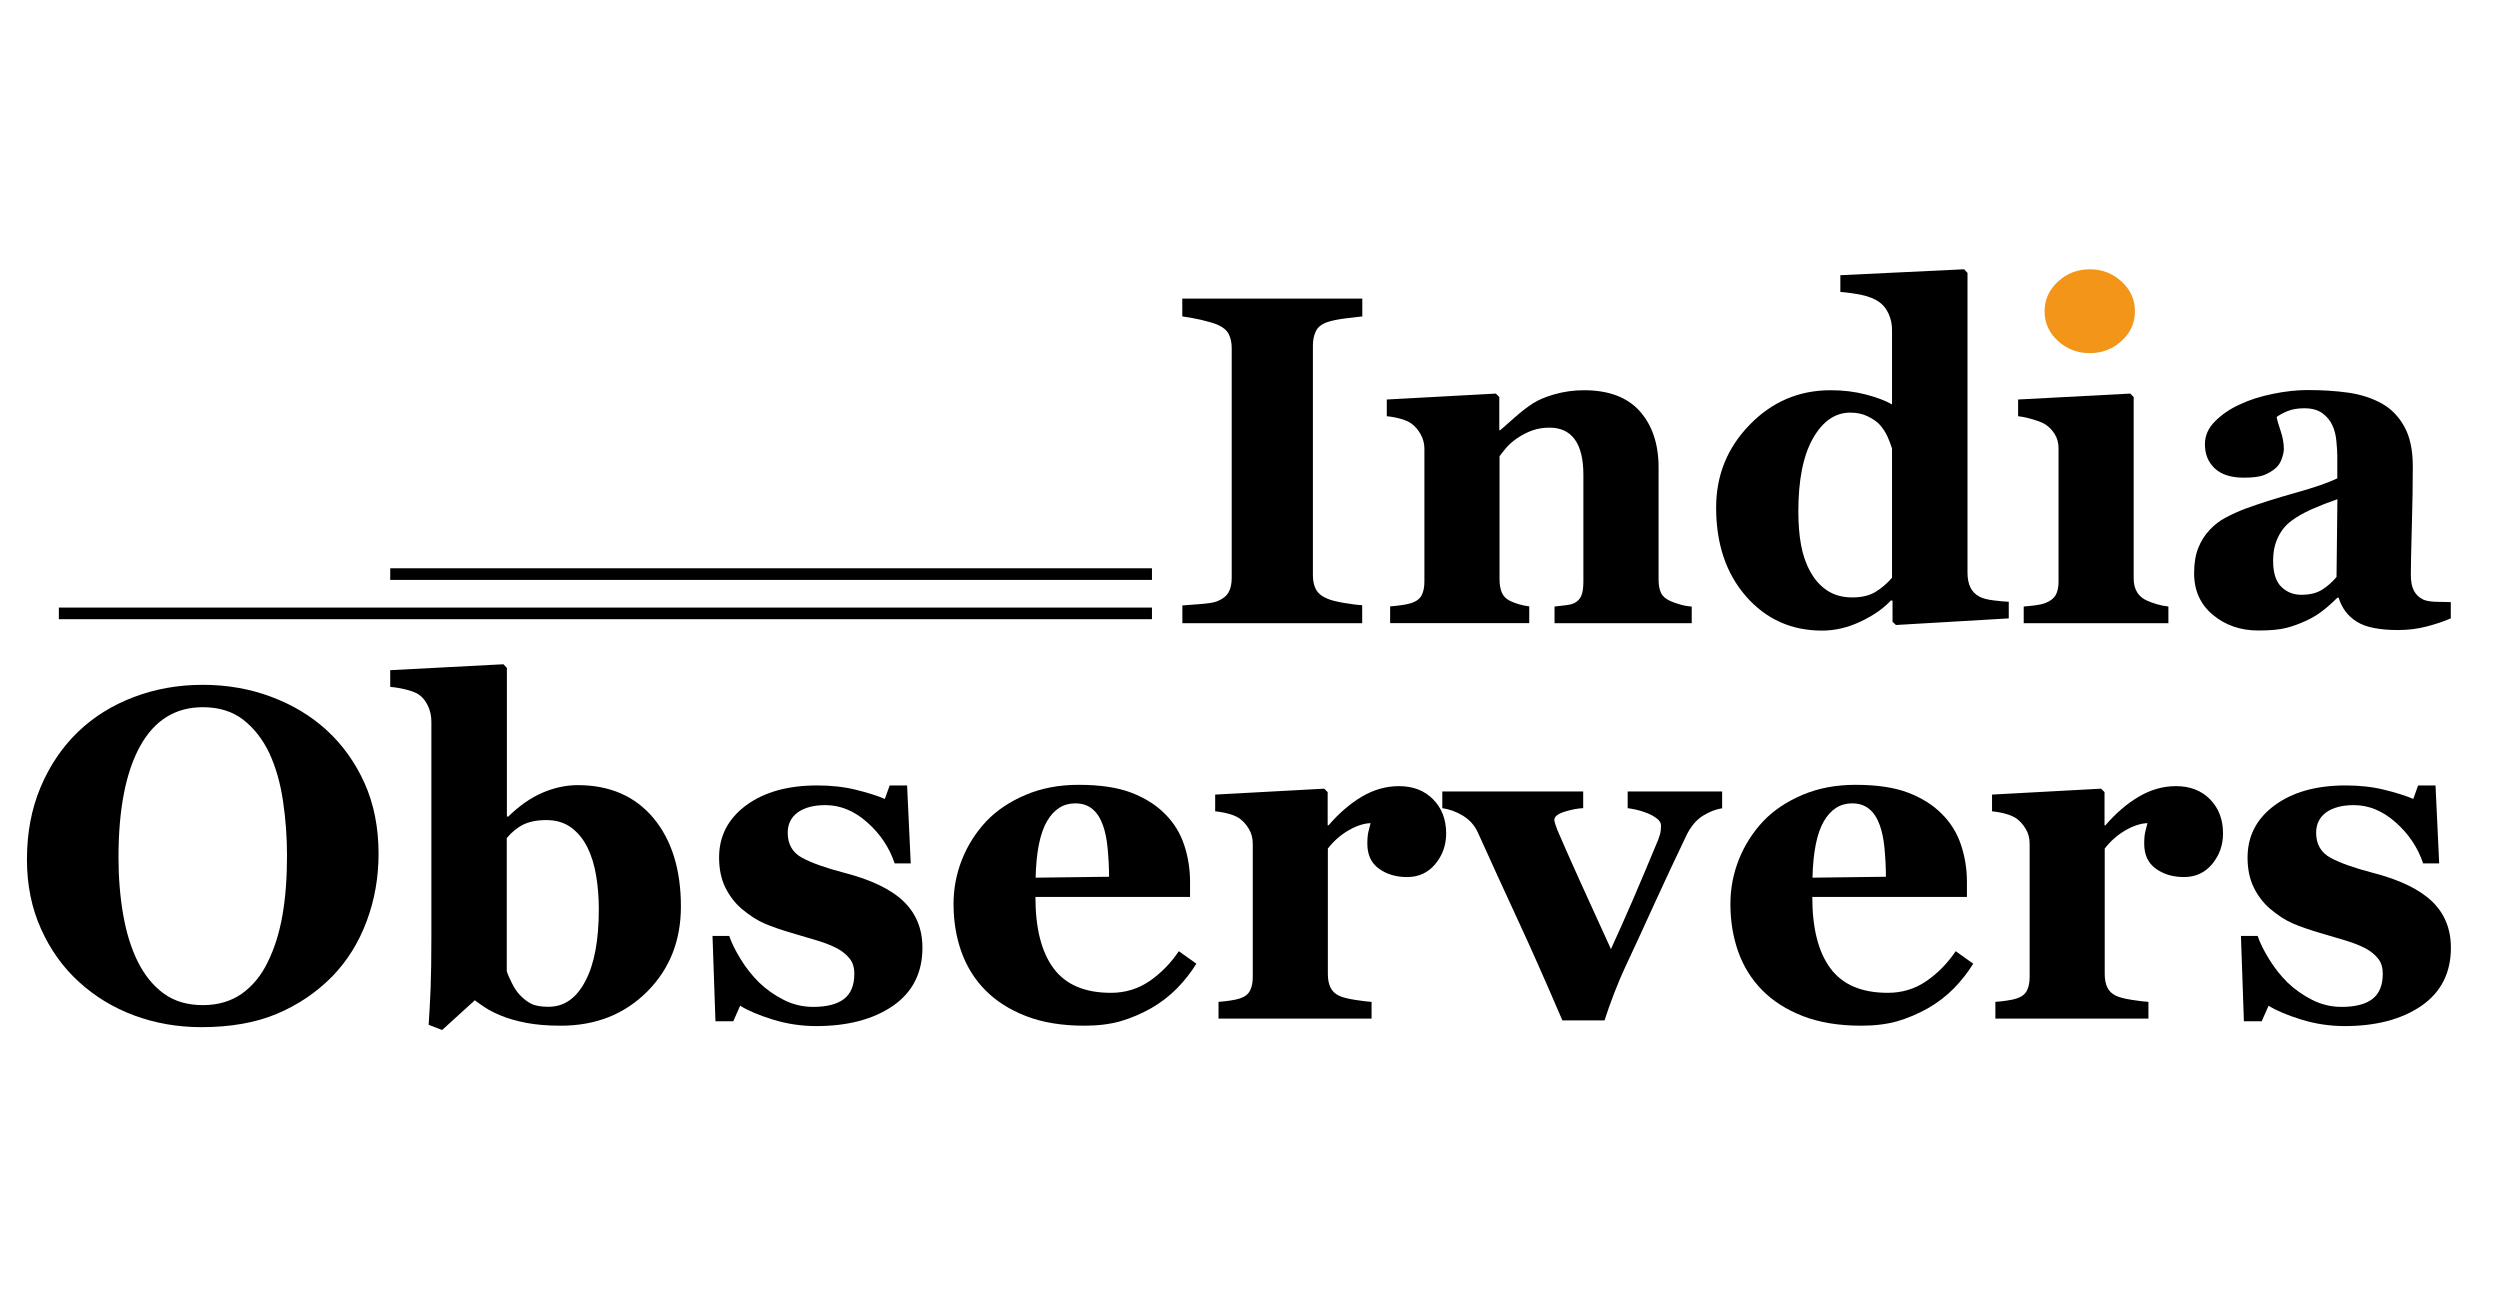
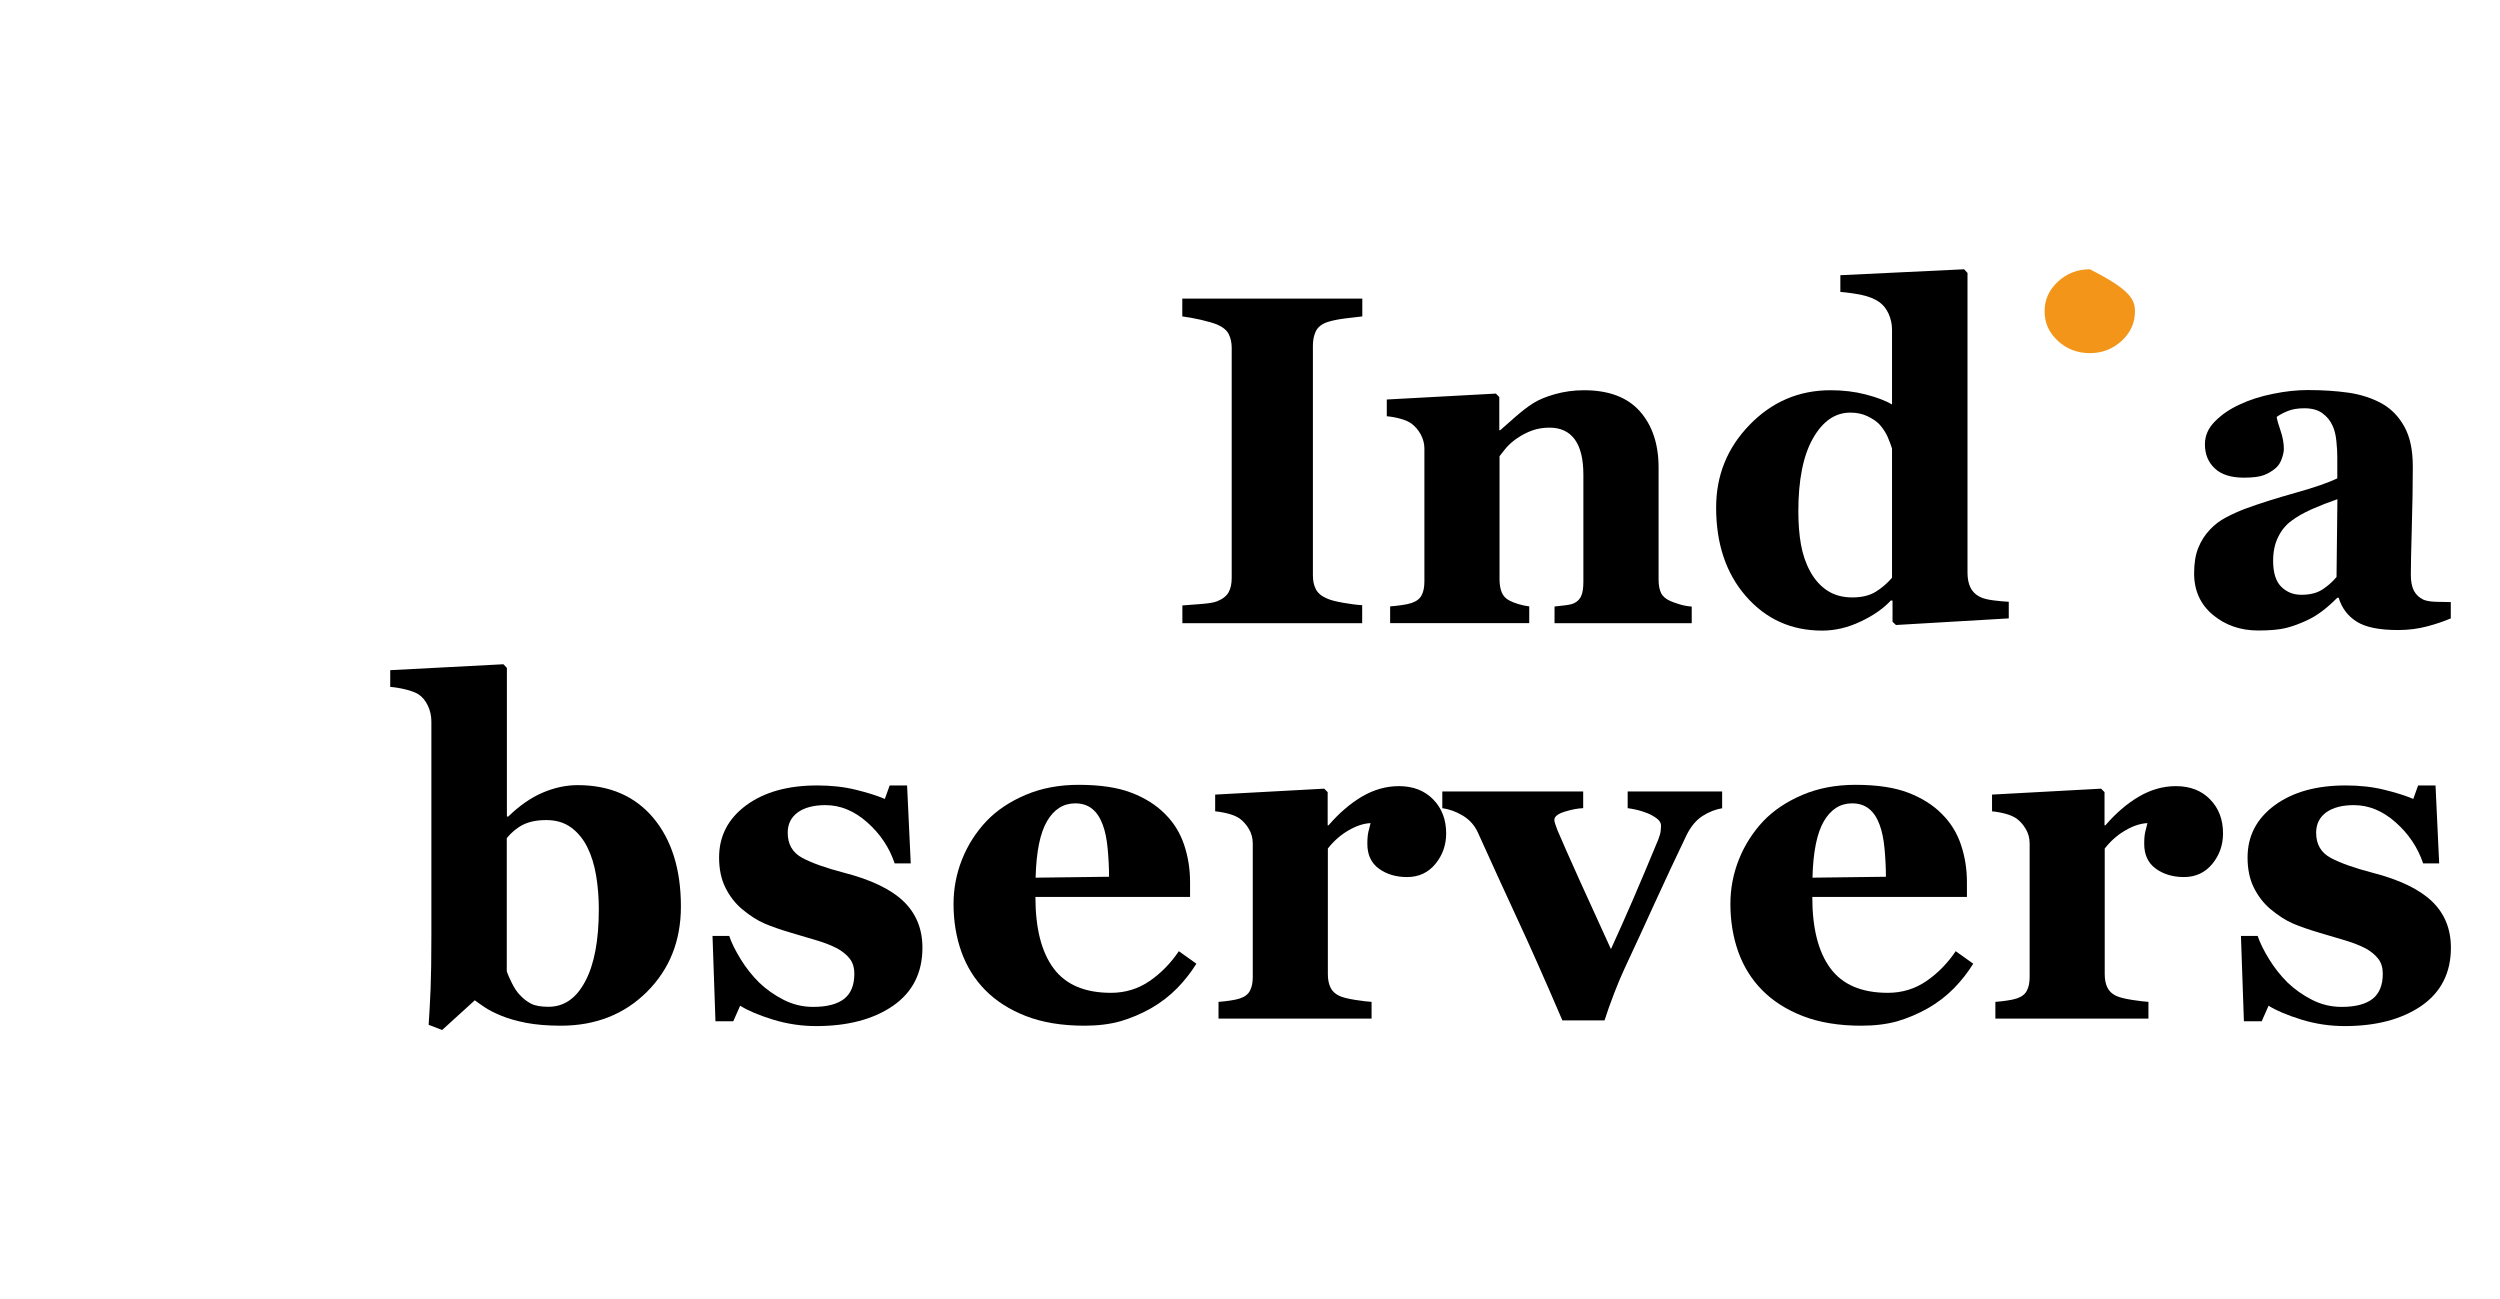
<svg xmlns="http://www.w3.org/2000/svg" width="254px" height="132px" viewBox="0 0 254 132" version="1.1">
  <g id="surface1">
    <path style=" stroke:none;fill-rule:nonzero;fill:rgb(0%,0%,0%);fill-opacity:1;" d="M 138.422 63.32 L 120.129 63.32 L 120.129 61.512 C 120.551 61.48 121.16 61.43 121.98 61.371 C 122.789 61.309 123.352 61.219 123.66 61.09 C 124.23 60.859 124.621 60.551 124.828 60.172 C 125.039 59.789 125.141 59.309 125.141 58.719 L 125.141 35.34 C 125.141 34.809 125.039 34.352 124.84 33.949 C 124.641 33.551 124.238 33.219 123.648 32.969 C 123.281 32.82 122.73 32.66 122 32.488 C 121.27 32.328 120.641 32.211 120.121 32.148 L 120.121 30.34 L 138.41 30.34 L 138.41 32.148 C 137.949 32.199 137.359 32.262 136.672 32.352 C 135.969 32.441 135.379 32.559 134.898 32.711 C 134.301 32.91 133.891 33.23 133.691 33.648 C 133.488 34.078 133.391 34.559 133.391 35.102 L 133.391 58.449 C 133.391 59.012 133.488 59.48 133.699 59.879 C 133.91 60.281 134.309 60.602 134.898 60.84 C 135.219 60.98 135.762 61.121 136.512 61.25 C 137.262 61.379 137.891 61.461 138.398 61.488 L 138.398 63.32 Z M 138.422 63.32 " />
    <path style=" stroke:none;fill-rule:nonzero;fill:rgb(0%,0%,0%);fill-opacity:1;" d="M 171.898 63.32 L 157.941 63.32 L 157.941 61.621 C 158.23 61.59 158.59 61.551 159.012 61.5 C 159.43 61.449 159.75 61.379 159.961 61.27 C 160.289 61.102 160.52 60.852 160.66 60.531 C 160.801 60.211 160.871 59.719 160.871 59.09 L 160.871 48.219 C 160.871 46.641 160.578 45.449 160 44.648 C 159.422 43.852 158.559 43.449 157.43 43.449 C 156.809 43.449 156.23 43.539 155.691 43.73 C 155.148 43.922 154.629 44.191 154.121 44.539 C 153.672 44.852 153.309 45.172 153.039 45.488 C 152.77 45.809 152.539 46.102 152.352 46.352 L 152.352 58.828 C 152.352 59.371 152.43 59.828 152.578 60.191 C 152.73 60.551 152.988 60.828 153.352 61.012 C 153.602 61.148 153.91 61.27 154.281 61.379 C 154.648 61.488 155.02 61.57 155.371 61.609 L 155.371 63.309 L 141.238 63.309 L 141.238 61.609 C 141.629 61.578 142.02 61.539 142.41 61.48 C 142.809 61.43 143.141 61.352 143.422 61.262 C 143.922 61.09 144.262 60.828 144.441 60.469 C 144.629 60.109 144.719 59.648 144.719 59.078 L 144.719 45.57 C 144.719 45.09 144.602 44.621 144.352 44.148 C 144.102 43.691 143.781 43.309 143.371 43.012 C 143.09 42.82 142.738 42.672 142.309 42.551 C 141.879 42.43 141.422 42.34 140.898 42.289 L 140.898 40.59 L 151.98 39.988 L 152.328 40.34 L 152.328 43.711 L 152.422 43.711 C 152.852 43.32 153.379 42.859 154 42.32 C 154.621 41.781 155.191 41.34 155.719 41 C 156.289 40.629 157.051 40.309 157.969 40.051 C 158.898 39.789 159.891 39.648 160.941 39.648 C 163.461 39.648 165.359 40.371 166.621 41.801 C 167.879 43.23 168.512 45.129 168.512 47.5 L 168.512 58.891 C 168.512 59.461 168.602 59.922 168.77 60.262 C 168.941 60.602 169.262 60.871 169.719 61.07 C 169.969 61.18 170.27 61.289 170.641 61.398 C 171 61.512 171.422 61.59 171.879 61.629 L 171.879 63.32 Z M 171.898 63.32 " />
    <path style=" stroke:none;fill-rule:nonzero;fill:rgb(0%,0%,0%);fill-opacity:1;" d="M 204.09 62.828 L 192.629 63.5 L 192.281 63.172 L 192.281 61.031 L 192.121 61 C 191.359 61.82 190.34 62.539 189.039 63.148 C 187.75 63.762 186.441 64.07 185.129 64.07 C 182 64.07 179.43 62.91 177.398 60.59 C 175.371 58.27 174.359 55.262 174.359 51.57 C 174.359 48.301 175.488 45.5 177.762 43.16 C 180.031 40.82 182.77 39.648 185.988 39.648 C 187.262 39.648 188.449 39.789 189.559 40.078 C 190.672 40.371 191.559 40.699 192.23 41.09 L 192.23 33.488 C 192.23 32.922 192.109 32.379 191.879 31.871 C 191.648 31.371 191.34 30.98 190.949 30.699 C 190.469 30.359 189.871 30.121 189.148 29.969 C 188.43 29.82 187.711 29.719 186.98 29.66 L 186.98 27.961 L 199.551 27.359 L 199.898 27.73 L 199.898 58.191 C 199.898 58.781 200 59.281 200.191 59.68 C 200.379 60.078 200.691 60.398 201.129 60.629 C 201.449 60.801 201.93 60.922 202.551 61 C 203.172 61.078 203.691 61.121 204.09 61.141 Z M 192.23 58.699 L 192.23 45.57 C 192.121 45.211 191.969 44.82 191.781 44.379 C 191.59 43.949 191.32 43.539 190.98 43.148 C 190.672 42.82 190.262 42.539 189.738 42.289 C 189.219 42.039 188.641 41.922 187.988 41.922 C 186.449 41.922 185.18 42.801 184.191 44.551 C 183.199 46.301 182.711 48.77 182.711 51.961 C 182.711 53.211 182.801 54.34 182.98 55.34 C 183.16 56.34 183.469 57.25 183.922 58.07 C 184.371 58.891 184.941 59.531 185.648 60 C 186.352 60.461 187.199 60.699 188.191 60.699 C 189.129 60.699 189.91 60.52 190.531 60.148 C 191.141 59.781 191.711 59.301 192.23 58.699 " />
-     <path style=" stroke:none;fill-rule:nonzero;fill:rgb(0%,0%,0%);fill-opacity:1;" d="M 220.301 63.32 L 205.609 63.32 L 205.609 61.621 C 206.012 61.59 206.41 61.551 206.801 61.5 C 207.191 61.449 207.52 61.379 207.801 61.27 C 208.301 61.078 208.641 60.82 208.852 60.469 C 209.051 60.121 209.148 59.66 209.148 59.09 L 209.148 45.57 C 209.148 45.031 209.031 44.551 208.781 44.141 C 208.531 43.73 208.219 43.398 207.852 43.148 C 207.57 42.961 207.148 42.789 206.578 42.621 C 206.012 42.449 205.5 42.34 205.039 42.289 L 205.039 40.59 L 216.43 39.988 L 216.781 40.34 L 216.781 58.789 C 216.781 59.328 216.898 59.789 217.129 60.172 C 217.359 60.551 217.699 60.828 218.129 61.02 C 218.441 61.16 218.781 61.281 219.148 61.391 C 219.52 61.5 219.91 61.578 220.309 61.621 L 220.309 63.32 Z M 220.301 63.32 " />
-     <path style=" stroke:none;fill-rule:nonzero;fill:rgb(95.294%,58.431%,9.412%);fill-opacity:1;" d="M 216.91 31.629 C 216.91 32.809 216.461 33.809 215.551 34.641 C 214.641 35.469 213.57 35.879 212.328 35.879 C 211.078 35.879 209.988 35.469 209.09 34.641 C 208.18 33.809 207.73 32.809 207.73 31.629 C 207.73 30.449 208.18 29.449 209.09 28.609 C 210 27.77 211.078 27.359 212.328 27.359 C 213.578 27.359 214.66 27.781 215.559 28.609 C 216.461 29.441 216.91 30.449 216.91 31.629 " />
+     <path style=" stroke:none;fill-rule:nonzero;fill:rgb(95.294%,58.431%,9.412%);fill-opacity:1;" d="M 216.91 31.629 C 216.91 32.809 216.461 33.809 215.551 34.641 C 214.641 35.469 213.57 35.879 212.328 35.879 C 211.078 35.879 209.988 35.469 209.09 34.641 C 208.18 33.809 207.73 32.809 207.73 31.629 C 207.73 30.449 208.18 29.449 209.09 28.609 C 210 27.77 211.078 27.359 212.328 27.359 C 216.461 29.441 216.91 30.449 216.91 31.629 " />
    <path style=" stroke:none;fill-rule:nonzero;fill:rgb(0%,0%,0%);fill-opacity:1;" d="M 249 62.828 C 248.32 63.121 247.52 63.398 246.59 63.641 C 245.66 63.891 244.68 64.012 243.641 64.012 C 241.738 64.012 240.34 63.73 239.441 63.16 C 238.539 62.59 237.93 61.789 237.609 60.73 L 237.469 60.73 C 236.941 61.262 236.43 61.711 235.949 62.078 C 235.461 62.449 234.941 62.77 234.379 63.031 C 233.648 63.371 232.949 63.629 232.27 63.801 C 231.602 63.969 230.648 64.059 229.441 64.059 C 227.641 64.059 226.102 63.531 224.828 62.469 C 223.559 61.41 222.922 60 222.922 58.25 C 222.922 57.238 223.059 56.379 223.34 55.68 C 223.621 54.969 224.012 54.352 224.531 53.809 C 225 53.309 225.531 52.898 226.148 52.578 C 226.762 52.25 227.43 51.949 228.16 51.672 C 229.559 51.16 231.23 50.629 233.191 50.078 C 235.148 49.531 236.57 49.039 237.469 48.602 L 237.469 46.371 C 237.469 45.98 237.441 45.469 237.379 44.84 C 237.32 44.211 237.191 43.672 236.98 43.238 C 236.762 42.738 236.422 42.328 235.961 41.988 C 235.5 41.648 234.879 41.48 234.121 41.48 C 233.441 41.48 232.871 41.578 232.41 41.77 C 231.949 41.961 231.59 42.16 231.309 42.359 C 231.359 42.672 231.488 43.141 231.711 43.781 C 231.93 44.422 232.039 45.031 232.039 45.621 C 232.039 45.879 231.969 46.211 231.828 46.609 C 231.691 47 231.488 47.32 231.219 47.551 C 230.859 47.859 230.461 48.102 230.02 48.27 C 229.578 48.441 228.898 48.531 227.98 48.531 C 226.68 48.531 225.691 48.219 225.02 47.59 C 224.352 46.961 224.02 46.148 224.02 45.141 C 224.02 44.27 224.359 43.488 225.051 42.801 C 225.738 42.109 226.578 41.539 227.57 41.09 C 228.551 40.621 229.672 40.27 230.941 40.012 C 232.211 39.75 233.391 39.629 234.469 39.629 C 235.969 39.629 237.352 39.719 238.609 39.898 C 239.859 40.078 241 40.449 242 41 C 242.961 41.539 243.719 42.328 244.289 43.359 C 244.859 44.391 245.141 45.73 245.141 47.391 C 245.141 49.141 245.109 51.219 245.039 53.621 C 244.969 56.02 244.941 57.602 244.941 58.359 C 244.941 59.059 245.039 59.609 245.25 60.012 C 245.461 60.41 245.781 60.719 246.211 60.922 C 246.469 61.039 246.891 61.121 247.449 61.141 C 248.02 61.16 248.531 61.172 249 61.172 Z M 237.48 50.719 C 236.609 51.02 235.75 51.352 234.891 51.73 C 234.039 52.109 233.34 52.512 232.789 52.93 C 232.211 53.359 231.762 53.922 231.441 54.602 C 231.109 55.281 230.949 56.07 230.949 56.988 C 230.949 58.199 231.23 59.078 231.781 59.621 C 232.328 60.16 233.012 60.43 233.82 60.43 C 234.672 60.43 235.379 60.262 235.93 59.91 C 236.48 59.559 236.969 59.129 237.391 58.621 Z M 237.48 50.719 " />
-     <path style=" stroke:none;fill-rule:nonzero;fill:rgb(0%,0%,0%);fill-opacity:1;" d="M 33.16 74.16 C 34.789 75.648 36.078 77.441 37.031 79.551 C 37.98 81.66 38.461 84.059 38.461 86.75 C 38.461 89.148 38.059 91.441 37.25 93.602 C 36.441 95.77 35.281 97.629 33.762 99.199 C 32.16 100.828 30.289 102.09 28.141 103 C 25.988 103.91 23.422 104.359 20.449 104.359 C 18.051 104.359 15.781 103.961 13.641 103.172 C 11.5 102.379 9.621 101.23 7.988 99.73 C 6.379 98.262 5.102 96.469 4.16 94.359 C 3.211 92.25 2.738 89.91 2.738 87.32 C 2.738 84.621 3.199 82.18 4.121 79.988 C 5.039 77.801 6.309 75.922 7.922 74.359 C 9.52 72.828 11.41 71.648 13.602 70.82 C 15.789 69.988 18.129 69.578 20.602 69.578 C 23.059 69.578 25.379 69.98 27.539 70.789 C 29.711 71.602 31.578 72.719 33.16 74.16 M 27.191 97.77 C 27.891 96.359 28.391 94.762 28.699 92.98 C 29.012 91.199 29.16 89.18 29.16 86.93 C 29.16 85.02 29.02 83.16 28.75 81.359 C 28.48 79.551 28.02 77.941 27.371 76.531 C 26.699 75.121 25.82 73.988 24.719 73.129 C 23.621 72.281 22.25 71.852 20.609 71.852 C 17.809 71.852 15.68 73.18 14.219 75.84 C 12.762 78.5 12.039 82.262 12.039 87.121 C 12.039 89.18 12.199 91.129 12.52 92.961 C 12.84 94.789 13.34 96.391 14.02 97.75 C 14.719 99.129 15.602 100.199 16.672 100.969 C 17.738 101.738 19.051 102.121 20.621 102.121 C 22.148 102.121 23.469 101.73 24.57 100.961 C 25.66 100.18 26.539 99.121 27.191 97.77 " />
    <path style=" stroke:none;fill-rule:nonzero;fill:rgb(0%,0%,0%);fill-opacity:1;" d="M 69.18 92.102 C 69.18 95.59 68.031 98.469 65.73 100.77 C 63.43 103.059 60.512 104.211 56.98 104.211 C 55.621 104.211 54.441 104.109 53.461 103.922 C 52.48 103.73 51.641 103.488 50.961 103.211 C 50.25 102.922 49.68 102.629 49.25 102.34 C 48.82 102.051 48.488 101.82 48.238 101.629 L 44.922 104.648 L 43.551 104.121 C 43.629 102.988 43.691 101.762 43.75 100.441 C 43.801 99.121 43.828 97.328 43.828 95.078 L 43.828 73.328 C 43.828 72.738 43.711 72.199 43.469 71.691 C 43.23 71.191 42.91 70.801 42.512 70.539 C 42.219 70.352 41.781 70.191 41.219 70.051 C 40.648 69.91 40.129 69.828 39.648 69.789 L 39.648 68.09 L 51.148 67.488 L 51.5 67.859 L 51.5 82.961 L 51.641 82.961 C 52.77 81.859 53.93 81.051 55.121 80.539 C 56.309 80.031 57.5 79.77 58.691 79.77 C 61.941 79.77 64.5 80.879 66.371 83.09 C 68.238 85.328 69.18 88.32 69.18 92.102 M 60.84 92.379 C 60.84 91.199 60.75 90.07 60.57 88.98 C 60.391 87.891 60.09 86.922 59.68 86.09 C 59.262 85.25 58.711 84.578 58.031 84.078 C 57.352 83.578 56.512 83.32 55.5 83.32 C 54.559 83.32 53.781 83.48 53.16 83.781 C 52.539 84.09 51.988 84.551 51.488 85.148 L 51.488 98.672 C 51.578 98.98 51.762 99.391 52.012 99.891 C 52.262 100.391 52.52 100.781 52.789 101.059 C 53.16 101.461 53.551 101.77 53.969 101.98 C 54.391 102.191 54.969 102.289 55.73 102.289 C 57.309 102.289 58.551 101.43 59.461 99.699 C 60.379 97.988 60.84 95.539 60.84 92.379 " />
    <path style=" stroke:none;fill-rule:nonzero;fill:rgb(0%,0%,0%);fill-opacity:1;" d="M 82.93 104.25 C 81.43 104.25 79.961 104.031 78.531 103.59 C 77.102 103.148 75.988 102.68 75.199 102.18 L 74.5 103.762 L 72.691 103.762 L 72.391 95.09 L 74.09 95.09 C 74.32 95.789 74.711 96.57 75.25 97.449 C 75.789 98.328 76.41 99.109 77.109 99.809 C 77.84 100.512 78.672 101.102 79.609 101.578 C 80.551 102.059 81.551 102.301 82.621 102.301 C 84.031 102.301 85.078 102.02 85.77 101.48 C 86.461 100.93 86.801 100.078 86.801 98.941 C 86.801 98.32 86.648 97.809 86.34 97.41 C 86.031 97.012 85.602 96.66 85.059 96.359 C 84.461 96.051 83.789 95.789 83.07 95.57 C 82.352 95.352 81.461 95.09 80.41 94.781 C 79.359 94.469 78.449 94.16 77.699 93.84 C 76.949 93.52 76.172 93.02 75.359 92.34 C 74.66 91.738 74.109 91.012 73.691 90.16 C 73.27 89.309 73.059 88.289 73.059 87.121 C 73.059 84.941 73.98 83.172 75.809 81.82 C 77.648 80.469 80.051 79.801 83.02 79.801 C 84.43 79.801 85.73 79.941 86.91 80.23 C 88.102 80.52 89.09 80.828 89.898 81.172 L 90.391 79.801 L 92.16 79.801 L 92.531 87.719 L 90.898 87.719 C 90.359 86.109 89.43 84.719 88.109 83.551 C 86.789 82.379 85.379 81.801 83.859 81.801 C 82.672 81.801 81.73 82.051 81.051 82.539 C 80.371 83.039 80.031 83.73 80.031 84.609 C 80.031 85.789 80.531 86.641 81.531 87.172 C 82.531 87.699 83.922 88.191 85.719 88.66 C 88.488 89.371 90.512 90.34 91.801 91.578 C 93.078 92.809 93.719 94.379 93.719 96.289 C 93.719 98.828 92.73 100.801 90.73 102.191 C 88.738 103.559 86.141 104.25 82.93 104.25 " />
    <path style=" stroke:none;fill-rule:nonzero;fill:rgb(0%,0%,0%);fill-opacity:1;" d="M 121.551 97.91 C 121.012 98.789 120.352 99.629 119.59 100.41 C 118.82 101.191 117.949 101.859 116.98 102.422 C 115.941 103.012 114.891 103.449 113.828 103.762 C 112.77 104.059 111.551 104.211 110.172 104.211 C 107.879 104.211 105.898 103.879 104.23 103.23 C 102.559 102.578 101.191 101.699 100.109 100.602 C 99.02 99.5 98.219 98.199 97.68 96.711 C 97.148 95.211 96.879 93.59 96.879 91.84 C 96.879 90.262 97.172 88.75 97.75 87.301 C 98.328 85.852 99.16 84.559 100.219 83.43 C 101.27 82.328 102.602 81.441 104.199 80.762 C 105.801 80.078 107.602 79.738 109.578 79.738 C 111.75 79.738 113.531 80 114.922 80.531 C 116.309 81.059 117.469 81.781 118.379 82.711 C 119.262 83.59 119.91 84.641 120.309 85.84 C 120.711 87.039 120.91 88.301 120.91 89.621 L 120.91 91.129 L 105.199 91.129 C 105.199 94.309 105.809 96.719 107.039 98.379 C 108.262 100.039 110.211 100.871 112.871 100.871 C 114.328 100.871 115.641 100.469 116.801 99.672 C 117.961 98.871 118.949 97.859 119.77 96.641 Z M 112.68 89.078 C 112.68 88.148 112.629 87.199 112.539 86.219 C 112.449 85.25 112.281 84.449 112.051 83.828 C 111.789 83.102 111.43 82.551 110.969 82.18 C 110.512 81.809 109.941 81.621 109.238 81.621 C 108.051 81.621 107.09 82.219 106.379 83.43 C 105.672 84.641 105.281 86.551 105.219 89.172 Z M 112.68 89.078 " />
    <path style=" stroke:none;fill-rule:nonzero;fill:rgb(0%,0%,0%);fill-opacity:1;" d="M 146.93 84.672 C 146.93 85.852 146.57 86.879 145.84 87.77 C 145.109 88.66 144.148 89.109 142.961 89.109 C 141.828 89.109 140.871 88.82 140.09 88.25 C 139.309 87.68 138.922 86.84 138.922 85.73 C 138.922 85.191 138.961 84.77 139.039 84.469 C 139.121 84.172 139.191 83.891 139.25 83.629 C 138.539 83.66 137.789 83.91 137 84.371 C 136.211 84.828 135.512 85.441 134.91 86.211 L 134.91 98.969 C 134.91 99.512 135 99.961 135.172 100.32 C 135.34 100.68 135.629 100.961 136.031 101.16 C 136.371 101.328 136.922 101.469 137.691 101.59 C 138.461 101.711 139.012 101.77 139.352 101.789 L 139.352 103.488 L 123.801 103.488 L 123.801 101.789 C 124.191 101.762 124.578 101.719 124.969 101.66 C 125.359 101.609 125.699 101.531 125.98 101.441 C 126.48 101.27 126.82 101.012 127 100.648 C 127.191 100.289 127.281 99.828 127.281 99.262 L 127.281 85.711 C 127.281 85.148 127.148 84.648 126.879 84.211 C 126.621 83.77 126.301 83.422 125.93 83.148 C 125.648 82.961 125.301 82.809 124.871 82.691 C 124.441 82.57 123.969 82.48 123.461 82.43 L 123.461 80.73 L 134.539 80.129 L 134.891 80.48 L 134.891 83.852 L 134.98 83.852 C 136.051 82.609 137.18 81.641 138.379 80.93 C 139.578 80.23 140.828 79.871 142.129 79.871 C 143.57 79.871 144.73 80.32 145.602 81.211 C 146.488 82.109 146.93 83.262 146.93 84.672 " />
    <path style=" stroke:none;fill-rule:nonzero;fill:rgb(0%,0%,0%);fill-opacity:1;" d="M 175.02 82.109 C 174.32 82.219 173.648 82.48 172.988 82.898 C 172.328 83.32 171.789 83.969 171.352 84.852 C 170.27 87.109 169.199 89.391 168.148 91.691 C 167.102 93.988 166.078 96.219 165.07 98.371 C 164.762 99.02 164.41 99.859 164.012 100.879 C 163.621 101.898 163.289 102.828 163.02 103.672 L 158.738 103.672 C 156.961 99.531 155.441 96.102 154.172 93.379 C 152.91 90.648 151.57 87.73 150.16 84.602 C 149.828 83.871 149.328 83.301 148.641 82.879 C 147.949 82.461 147.25 82.211 146.539 82.109 L 146.539 80.41 L 160.852 80.41 L 160.852 82.109 C 160.32 82.129 159.711 82.238 158.988 82.461 C 158.281 82.68 157.922 82.961 157.922 83.301 C 157.922 83.391 157.949 83.531 158.012 83.719 C 158.07 83.91 158.148 84.121 158.238 84.352 C 158.738 85.531 159.488 87.219 160.488 89.441 C 161.488 91.648 162.551 93.98 163.672 96.43 C 164.441 94.738 165.18 93.09 165.879 91.469 C 166.578 89.852 167.449 87.789 168.488 85.281 C 168.629 84.91 168.711 84.609 168.73 84.371 C 168.75 84.141 168.762 83.98 168.762 83.898 C 168.762 83.621 168.621 83.379 168.352 83.172 C 168.078 82.961 167.762 82.781 167.379 82.621 C 166.988 82.469 166.621 82.352 166.262 82.27 C 165.898 82.191 165.609 82.141 165.371 82.109 L 165.371 80.41 L 174.969 80.41 L 174.969 82.109 Z M 175.02 82.109 " />
    <path style=" stroke:none;fill-rule:nonzero;fill:rgb(0%,0%,0%);fill-opacity:1;" d="M 200.48 97.91 C 199.941 98.789 199.281 99.629 198.52 100.41 C 197.75 101.191 196.879 101.859 195.91 102.422 C 194.871 103.012 193.82 103.449 192.762 103.762 C 191.699 104.059 190.48 104.211 189.102 104.211 C 186.809 104.211 184.828 103.879 183.16 103.23 C 181.488 102.578 180.121 101.699 179.039 100.602 C 177.949 99.5 177.148 98.199 176.609 96.711 C 176.078 95.211 175.809 93.59 175.809 91.84 C 175.809 90.262 176.102 88.75 176.68 87.301 C 177.262 85.852 178.09 84.559 179.148 83.43 C 180.199 82.328 181.531 81.441 183.129 80.762 C 184.73 80.078 186.531 79.738 188.512 79.738 C 190.68 79.738 192.461 80 193.852 80.531 C 195.238 81.059 196.398 81.781 197.309 82.711 C 198.191 83.59 198.84 84.641 199.238 85.84 C 199.641 87.039 199.84 88.301 199.84 89.621 L 199.84 91.129 L 184.129 91.129 C 184.129 94.309 184.738 96.719 185.969 98.379 C 187.191 100.039 189.141 100.871 191.801 100.871 C 193.262 100.871 194.57 100.469 195.73 99.672 C 196.891 98.871 197.879 97.859 198.699 96.641 Z M 191.609 89.078 C 191.609 88.148 191.559 87.199 191.469 86.219 C 191.379 85.25 191.211 84.449 190.98 83.828 C 190.719 83.102 190.359 82.551 189.898 82.18 C 189.441 81.809 188.871 81.621 188.172 81.621 C 186.98 81.621 186.02 82.219 185.309 83.43 C 184.602 84.641 184.211 86.551 184.148 89.172 Z M 191.609 89.078 " />
    <path style=" stroke:none;fill-rule:nonzero;fill:rgb(0%,0%,0%);fill-opacity:1;" d="M 225.859 84.672 C 225.859 85.852 225.5 86.879 224.77 87.77 C 224.039 88.66 223.078 89.109 221.891 89.109 C 220.762 89.109 219.801 88.82 219.02 88.25 C 218.238 87.68 217.852 86.84 217.852 85.73 C 217.852 85.191 217.891 84.77 217.969 84.469 C 218.051 84.172 218.121 83.891 218.18 83.629 C 217.469 83.66 216.719 83.91 215.93 84.371 C 215.141 84.828 214.441 85.441 213.84 86.211 L 213.84 98.969 C 213.84 99.512 213.93 99.961 214.102 100.32 C 214.27 100.68 214.559 100.961 214.961 101.16 C 215.301 101.328 215.852 101.469 216.621 101.59 C 217.391 101.711 217.941 101.77 218.281 101.789 L 218.281 103.488 L 202.73 103.488 L 202.73 101.789 C 203.121 101.762 203.512 101.719 203.898 101.66 C 204.289 101.609 204.629 101.531 204.91 101.441 C 205.41 101.27 205.75 101.012 205.93 100.648 C 206.121 100.289 206.211 99.828 206.211 99.262 L 206.211 85.711 C 206.211 85.148 206.078 84.648 205.809 84.211 C 205.551 83.77 205.23 83.422 204.859 83.148 C 204.578 82.961 204.23 82.809 203.801 82.691 C 203.371 82.57 202.898 82.48 202.391 82.43 L 202.391 80.73 L 213.469 80.129 L 213.82 80.48 L 213.82 83.852 L 213.91 83.852 C 214.98 82.609 216.109 81.641 217.32 80.93 C 218.52 80.23 219.77 79.871 221.07 79.871 C 222.512 79.871 223.672 80.32 224.539 81.211 C 225.422 82.109 225.859 83.262 225.859 84.672 " />
    <path style=" stroke:none;fill-rule:nonzero;fill:rgb(0%,0%,0%);fill-opacity:1;" d="M 238.219 104.25 C 236.719 104.25 235.25 104.031 233.82 103.59 C 232.391 103.148 231.281 102.68 230.488 102.18 L 229.789 103.762 L 227.98 103.762 L 227.68 95.09 L 229.379 95.09 C 229.609 95.789 230 96.57 230.539 97.449 C 231.078 98.328 231.699 99.109 232.398 99.809 C 233.129 100.512 233.961 101.102 234.898 101.578 C 235.84 102.059 236.84 102.301 237.91 102.301 C 239.32 102.301 240.371 102.02 241.059 101.48 C 241.75 100.93 242.09 100.078 242.09 98.941 C 242.09 98.32 241.941 97.809 241.629 97.41 C 241.32 97.012 240.891 96.66 240.352 96.359 C 239.75 96.051 239.078 95.789 238.359 95.57 C 237.641 95.352 236.75 95.09 235.699 94.781 C 234.648 94.469 233.738 94.16 232.988 93.84 C 232.238 93.52 231.461 93.02 230.648 92.34 C 229.949 91.738 229.398 91.012 228.98 90.16 C 228.559 89.309 228.352 88.289 228.352 87.121 C 228.352 84.941 229.27 83.172 231.102 81.82 C 232.941 80.469 235.34 79.801 238.309 79.801 C 239.719 79.801 241.02 79.941 242.199 80.23 C 243.391 80.52 244.379 80.828 245.191 81.172 L 245.68 79.801 L 247.449 79.801 L 247.82 87.719 L 246.191 87.719 C 245.648 86.109 244.719 84.719 243.398 83.551 C 242.078 82.379 240.672 81.801 239.148 81.801 C 237.961 81.801 237.02 82.051 236.34 82.539 C 235.66 83.039 235.32 83.73 235.32 84.609 C 235.32 85.789 235.82 86.641 236.82 87.172 C 237.82 87.699 239.211 88.191 241.012 88.66 C 243.781 89.371 245.801 90.34 247.09 91.578 C 248.371 92.809 249.012 94.379 249.012 96.289 C 249.012 98.828 248.02 100.801 246.02 102.191 C 244.02 103.559 241.43 104.25 238.219 104.25 " />
-     <path style="fill:none;stroke-width:1.181;stroke-linecap:butt;stroke-linejoin:miter;stroke:rgb(0%,0%,0%);stroke-opacity:1;stroke-miterlimit:10;" d="M 117.039 62.32 L 5.98 62.32 " />
-     <path style="fill:none;stroke-width:1.181;stroke-linecap:butt;stroke-linejoin:miter;stroke:rgb(0%,0%,0%);stroke-opacity:1;stroke-miterlimit:10;" d="M 117.039 58.328 L 39.648 58.328 " />
  </g>
</svg>